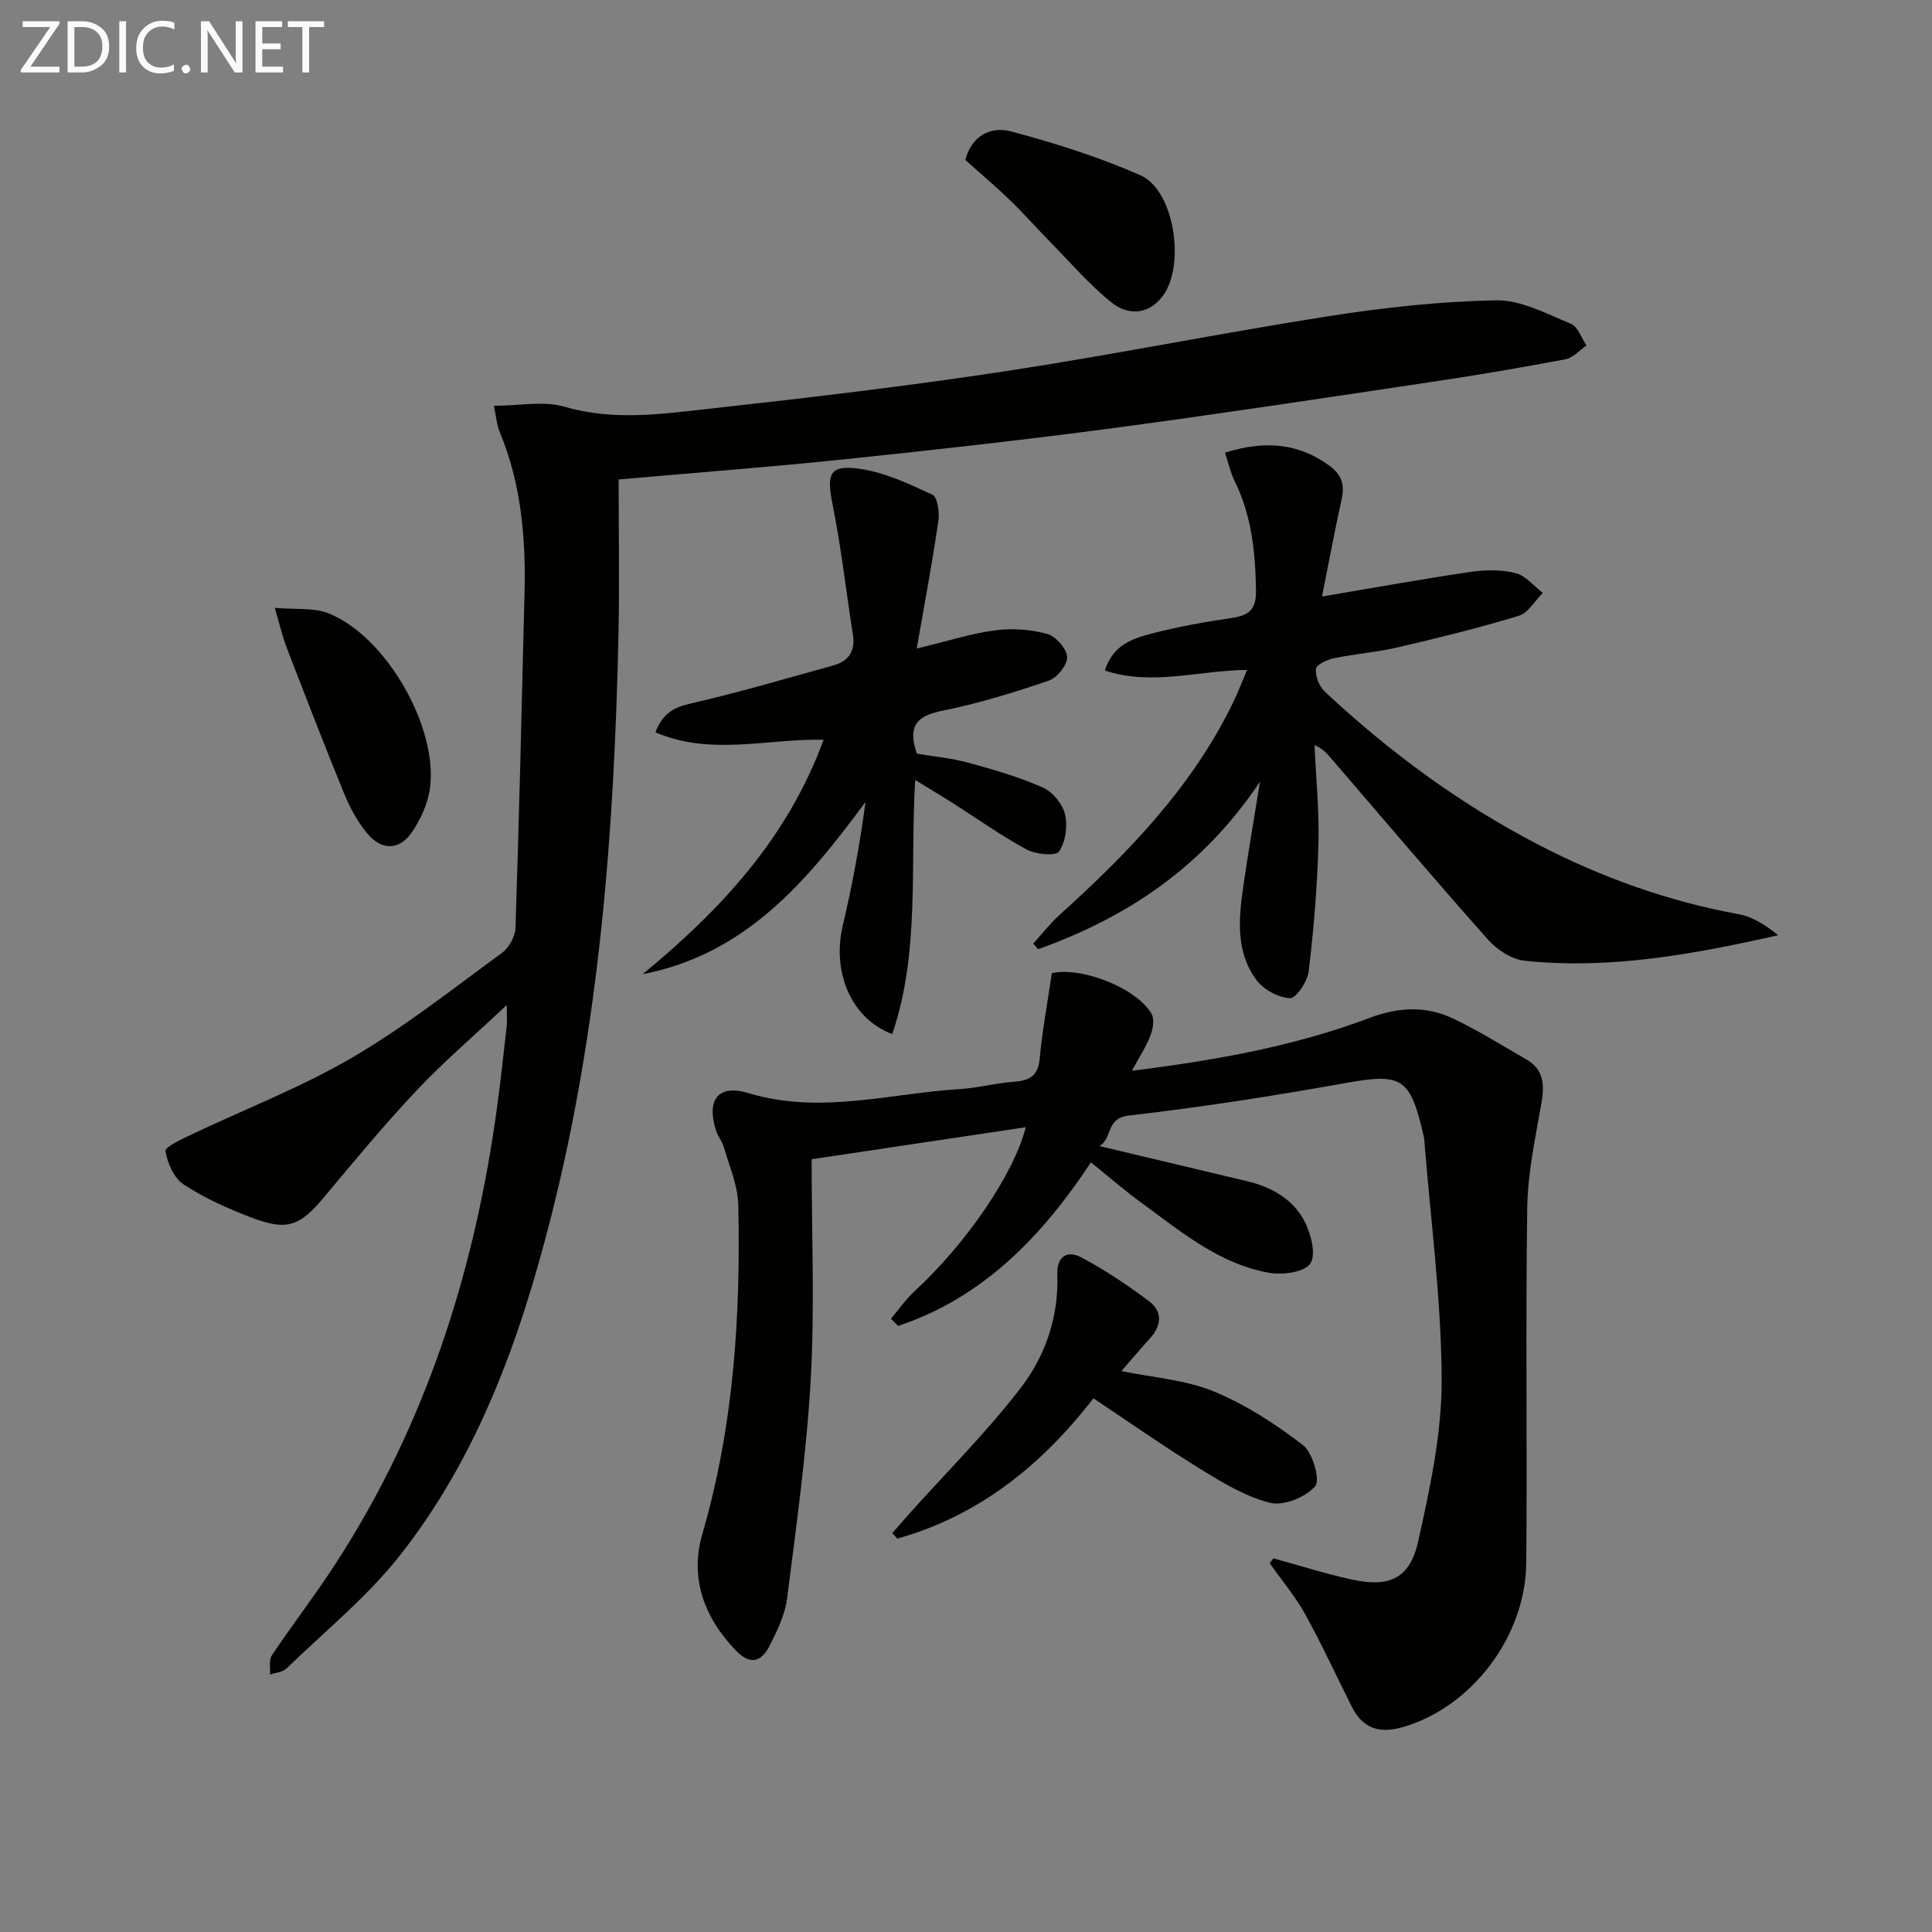
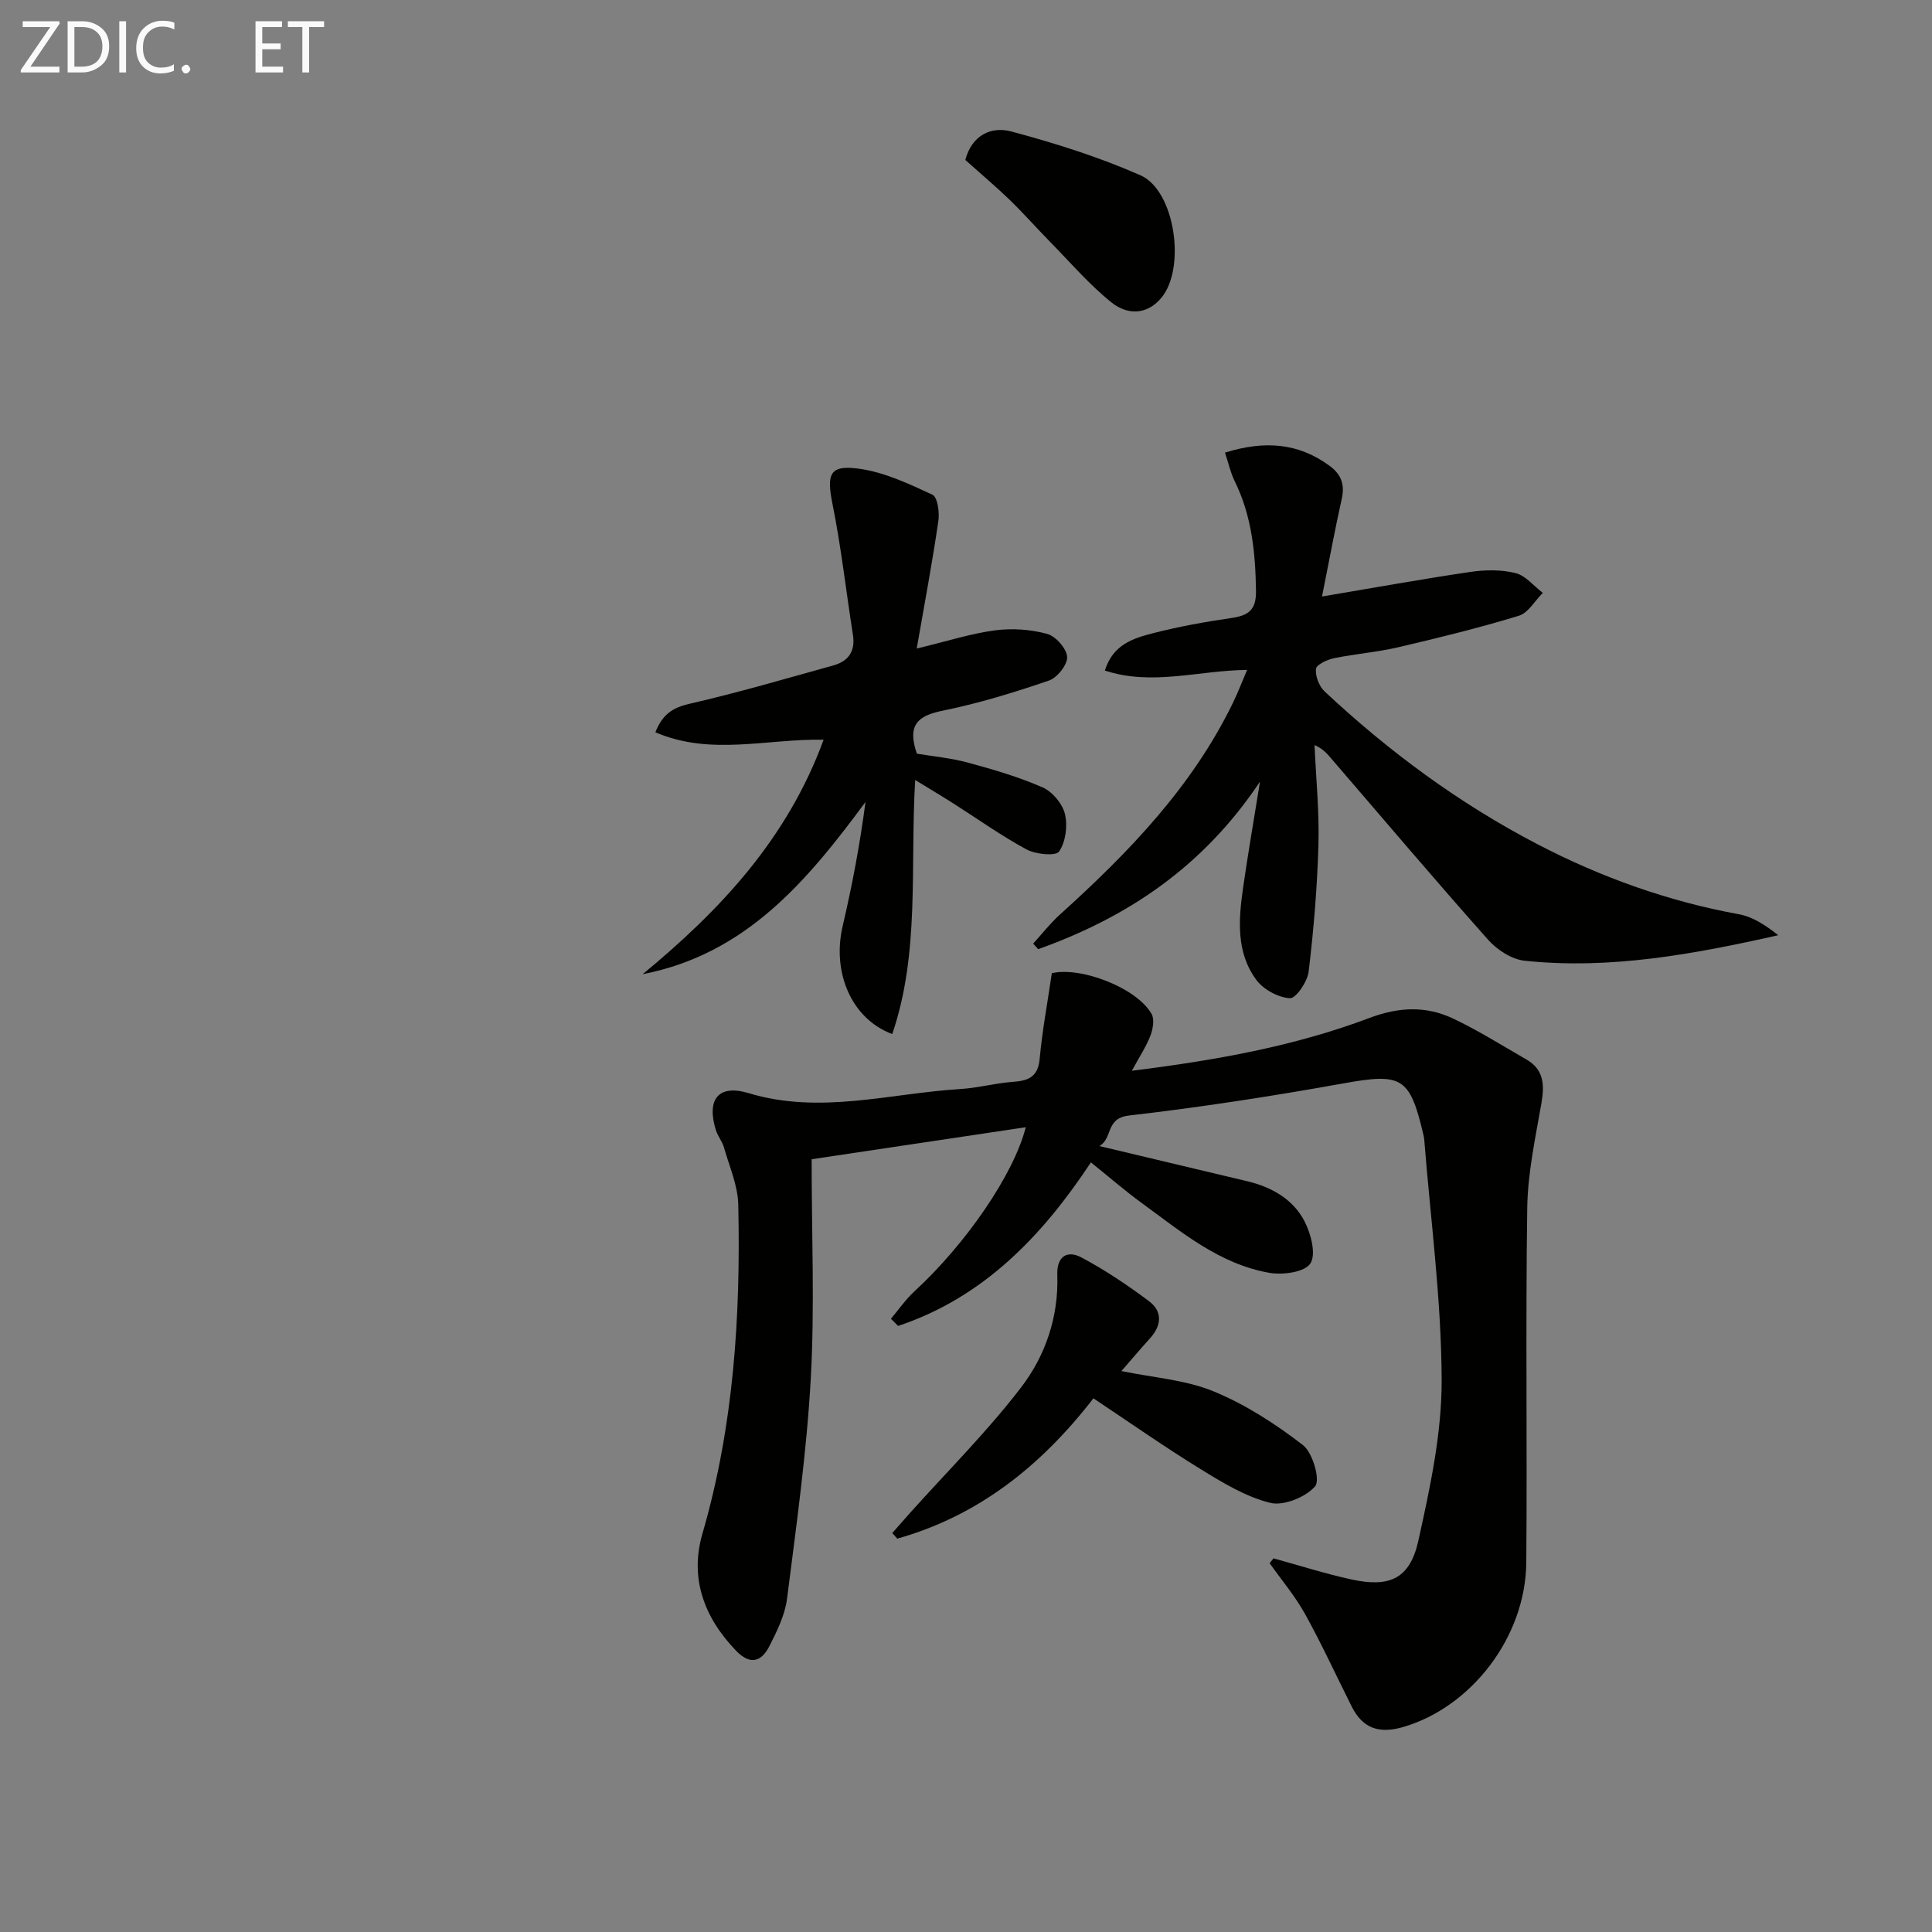
<svg xmlns="http://www.w3.org/2000/svg" enable-background="new 0 0 400 400" viewBox="0 0 400 400">
  <rect x="0" y="0" width="400" height="400" fill="#808080" stroke="none" />
-   <path d="m102.26 84.01c5.26 0 10.31-1.07 14.68.21 10.17 2.98 20.21 1.47 30.22.37 20.31-2.24 40.63-4.64 60.83-7.71 22.46-3.42 44.75-7.92 67.19-11.43 11.44-1.79 23.04-3.06 34.6-3.27 5.14-.09 10.43 2.8 15.45 4.85 1.45.59 2.18 2.95 3.24 4.5-1.45.98-2.78 2.55-4.36 2.85-9.13 1.73-18.29 3.29-27.48 4.66-22.01 3.29-44.01 6.64-66.06 9.58-18.44 2.45-36.93 4.51-55.43 6.44-15.5 1.62-31.05 2.79-47.06 4.21 0 10.82.19 21.45-.03 32.07-.87 40.62-3.92 81-13.95 120.56-6.37 25.13-15.03 49.43-31.23 70.04-6.81 8.66-15.59 15.79-23.57 23.51-.79.77-2.25.84-3.4 1.24.1-1.34-.27-3 .39-3.98 4.26-6.35 8.95-12.43 13.11-18.84 18.82-28.97 29-61.04 33.57-95.06.73-5.43 1.32-10.88 1.93-16.32.11-.97.02-1.97.02-4.41-6.76 6.36-13.01 11.69-18.61 17.63-6.62 7.01-12.79 14.45-18.97 21.86-5.31 6.36-7.78 7.39-15.51 4.43-4.78-1.84-9.56-3.98-13.82-6.78-2-1.31-3.35-4.41-3.75-6.91-.14-.85 3.45-2.49 5.48-3.46 11.07-5.28 22.62-9.72 33.16-15.88 10.87-6.35 20.85-14.25 31.05-21.7 1.45-1.06 2.72-3.4 2.78-5.2.76-23.12 1.3-46.25 1.87-69.37.28-11.38-.7-22.57-5.13-33.24-.63-1.48-.73-3.16-1.21-5.45z" fill="#010100" />
  <path d="m263.66 322.64c5.38 1.48 10.71 3.18 16.15 4.37 7.91 1.73 12.1-.16 13.84-8.01 2.43-10.96 4.87-22.24 4.83-33.37-.06-16.54-2.29-33.08-3.6-49.61-.03-.33-.08-.66-.16-.99-2.83-12.16-4.51-12.9-16.73-10.7-14.68 2.64-29.45 4.92-44.26 6.63-4.91.57-3.29 4.69-6.11 6.32 10.68 2.54 20.64 4.9 30.6 7.28 5.07 1.21 9.51 3.71 11.89 8.34 1.32 2.58 2.42 6.81 1.18 8.7-1.17 1.79-5.69 2.41-8.46 1.93-10.34-1.8-18.24-8.47-26.42-14.44-3.49-2.54-6.76-5.39-10.55-8.43-10.06 15.23-22.26 27.98-39.92 33.86-.49-.5-.99-1-1.48-1.49 1.61-1.9 3.05-4 4.87-5.68 10.67-9.81 20.59-24.26 23.04-33.97-14.44 2.16-28.79 4.31-44.33 6.63 0 15.55.65 30.54-.18 45.45-.85 15.22-2.99 30.39-4.91 45.53-.43 3.35-2.05 6.66-3.61 9.74-1.64 3.25-3.93 4.17-6.97 1.01-6.63-6.9-9.61-15.03-6.94-24.21 6.49-22.31 7.93-45.12 7.42-68.13-.09-3.97-1.85-7.91-2.96-11.83-.36-1.26-1.29-2.35-1.68-3.6-1.96-6.31.49-9.55 6.77-7.65 14.82 4.49 29.28.04 43.87-.85 3.63-.22 7.2-1.22 10.83-1.48 3.21-.23 5.22-.98 5.57-4.76.54-5.88 1.64-11.72 2.52-17.74 5.94-1.41 17.55 2.99 20.65 8.43.64 1.12.28 3.16-.25 4.53-.87 2.25-2.24 4.31-3.83 7.24 17.38-2.17 33.65-5.07 49.18-10.93 6.07-2.29 11.71-2.54 17.33.12 5.23 2.48 10.17 5.59 15.2 8.49 3.64 2.1 3.73 5.29 3.08 9.07-1.25 7.16-2.82 14.38-2.93 21.59-.36 24.48.01 48.98-.2 73.46-.13 15.45-11.38 29.94-25.45 34.06-4.98 1.46-8.41.34-10.71-4.26-3.2-6.38-6.18-12.88-9.64-19.12-2.06-3.72-4.86-7.03-7.33-10.52.26-.34.53-.68.79-1.01z" fill="#010100" />
  <path d="m253.62 93.71c8.24-2.56 15.18-2 21.61 2.7 2.47 1.8 3.23 3.89 2.56 6.89-1.47 6.61-2.69 13.27-4.08 20.2 10.65-1.79 20.66-3.61 30.72-5.09 3.06-.45 6.38-.5 9.34.24 2.09.52 3.78 2.68 5.65 4.1-1.64 1.63-3.01 4.14-4.96 4.74-8.24 2.51-16.63 4.57-25.02 6.53-4.34 1.01-8.84 1.35-13.22 2.25-1.42.29-3.66 1.32-3.76 2.21-.17 1.5.65 3.61 1.79 4.68 13.31 12.45 27.87 23.2 44.07 31.63 13.19 6.86 27.04 11.82 41.72 14.5 2.91.53 5.59 2.33 8.12 4.34-17.56 3.95-34.84 7.14-52.5 5.28-2.67-.28-5.7-2.25-7.55-4.33-10.94-12.3-21.58-24.86-32.32-37.34-.92-1.07-1.78-2.18-3.63-2.98.3 6.87 1 13.76.81 20.62-.25 8.78-.98 17.57-2.03 26.29-.25 2.08-2.63 5.57-3.87 5.5-2.42-.14-5.46-1.78-6.94-3.77-4.26-5.73-3.7-12.54-2.75-19.19.98-6.82 2.16-13.62 3.49-21.88-11.87 17.78-27.57 28.12-45.93 34.69-.34-.39-.68-.78-1.03-1.16 1.85-2.02 3.54-4.22 5.57-6.04 14.16-12.79 27.32-26.38 35.79-43.81 1-2.06 1.82-4.21 2.93-6.81-10.04.09-19.63 3.36-29.45.13 1.68-5.44 5.96-6.7 10.04-7.75 5.29-1.36 10.7-2.33 16.11-3.12 3.46-.5 5.19-1.57 5.14-5.56-.11-7.92-.86-15.59-4.42-22.8-.86-1.75-1.27-3.69-2-5.89z" fill="#010100" />
  <path d="m189.8 134.27c6.61-1.59 11.38-3.14 16.27-3.77 3.51-.46 7.32-.19 10.73.74 1.78.49 4.03 3.03 4.14 4.76.1 1.6-2.05 4.31-3.76 4.9-7.2 2.46-14.52 4.72-21.97 6.23-5.14 1.04-7.46 2.91-5.38 8.91 3.25.55 7.03.89 10.64 1.87 5.23 1.42 10.49 2.96 15.43 5.13 2.01.89 4.08 3.38 4.59 5.51.58 2.44.15 5.75-1.22 7.75-.68.99-4.81.6-6.71-.42-5.25-2.83-10.13-6.33-15.18-9.54-2.36-1.5-4.76-2.92-7.9-4.85-1.08 18.03 1.02 35.68-4.75 52.6-8.51-3.17-12.49-12.84-10.27-22.34 1.98-8.45 3.59-16.99 4.73-25.71-12.11 16.41-24.77 31.5-46.14 35.66 16.1-13.27 29.96-28.05 37.47-48.55-11.78-.23-23.37 3.4-34.83-1.54 1.5-3.81 3.67-5.12 7.15-5.92 9.98-2.29 19.82-5.18 29.69-7.92 3.13-.87 4.6-2.93 4.06-6.35-1.42-8.99-2.42-18.06-4.21-26.97-1.27-6.32-.68-8.26 5.52-7.4 5.22.72 10.29 3.12 15.14 5.37 1.06.49 1.51 3.64 1.24 5.42-1.23 8.47-2.82 16.9-4.48 26.43z" fill="#010100" />
  <path d="m232.18 283.86c6.61 1.37 13.25 1.81 19.09 4.21 6.6 2.71 12.81 6.74 18.49 11.12 2.03 1.57 3.64 7.25 2.52 8.53-1.96 2.27-6.53 4.12-9.33 3.42-5.11-1.28-9.92-4.23-14.5-7.05-7.46-4.59-14.63-9.63-22.07-14.58-10.94 14.13-23.91 24.34-40.61 29.05-.34-.39-.69-.77-1.03-1.16 1.21-1.38 2.42-2.76 3.64-4.13 7.74-8.64 16.01-16.86 23.04-26.04 5.04-6.58 7.79-14.65 7.48-23.29-.13-3.84 2.07-5.15 4.97-3.61 4.89 2.59 9.54 5.72 13.99 9.04 2.89 2.16 2.65 5.07.21 7.75-1.98 2.17-3.86 4.42-5.89 6.74z" fill="#010100" />
  <path d="m199.86 33.12c1.34-5.13 5.36-7.02 9.52-5.9 9.08 2.43 18.15 5.29 26.74 9.07 7.22 3.19 9.46 19.38 4.26 25.45-3.11 3.64-7.16 3.37-10.27.87-4.61-3.71-8.53-8.29-12.71-12.55-2.79-2.84-5.43-5.84-8.28-8.61-2.85-2.76-5.9-5.32-9.26-8.33z" fill="#010100" />
-   <path d="m56.89 125.85c4.3.38 8.05-.09 11.12 1.13 12 4.76 22.9 23.89 20.96 36.54-.46 3-1.88 6.05-3.57 8.61-2.62 3.96-6.37 4.08-9.43.35-1.96-2.39-3.52-5.25-4.7-8.13-4.14-10.11-8.07-20.3-12-30.49-.81-2.11-1.3-4.35-2.38-8.01z" fill="#010100" />
  <g fill="#fafafa">
    <path d="m12.4 4.8-6.1 9h6v1.2h-8v-.5l6.1-8.9h-5.7v-1.2h7.6v.4z" />
    <path d="m14 15v-10.6h3c1.6 0 2.9.5 4 1.4s1.6 2.2 1.6 3.8-.5 3-1.6 3.9-2.4 1.5-4 1.5zm1.4-9.4v8.2h1.6c1.3 0 2.4-.4 3.1-1.1s1.1-1.8 1.1-3.1-.4-2.3-1.2-3-1.8-1-3.1-1z" />
    <path d="m26.1 4.4v10.6h-1.4v-10.6z" />
    <path d="m36.1 14.6c-.8.4-1.8.6-2.9.6-1.5 0-2.7-.5-3.6-1.4s-1.4-2.2-1.4-3.8c0-1.7.5-3.1 1.5-4.1s2.3-1.6 3.9-1.6c1 0 1.8.1 2.5.4v1.4c-.8-.4-1.6-.6-2.5-.6-1.2 0-2.1.4-2.9 1.2s-1.1 1.8-1.1 3.2c0 1.3.3 2.3 1 3s1.6 1.1 2.7 1.1c1 0 2-.2 2.7-.7v1.3z" />
    <path d="m37.6 14.3c0-.2.1-.5.3-.6s.4-.3.6-.3c.3 0 .5.1.6.3s.3.4.3.6-.1.4-.3.6-.4.3-.6.3c-.3 0-.5-.1-.6-.3s-.3-.4-.3-.6z" />
-     <path d="m50.2 15h-1.6l-5.3-8.2c-.2-.2-.3-.5-.4-.7 0 .2.1.7.1 1.5v7.4h-1.4v-10.6h1.7l5.2 8.1c.2.4.4.6.4.7 0-.3-.1-.8-.1-1.5v-7.3h1.4z" />
    <path d="m58.6 15h-5.7v-10.6h5.5v1.2h-4.1v3.4h3.8v1.2h-3.8v3.6h4.3z" />
    <path d="m67.1 5.6h-3.1v9.4h-1.4v-9.4h-3v-1.2h7.5z" />
  </g>
</svg>